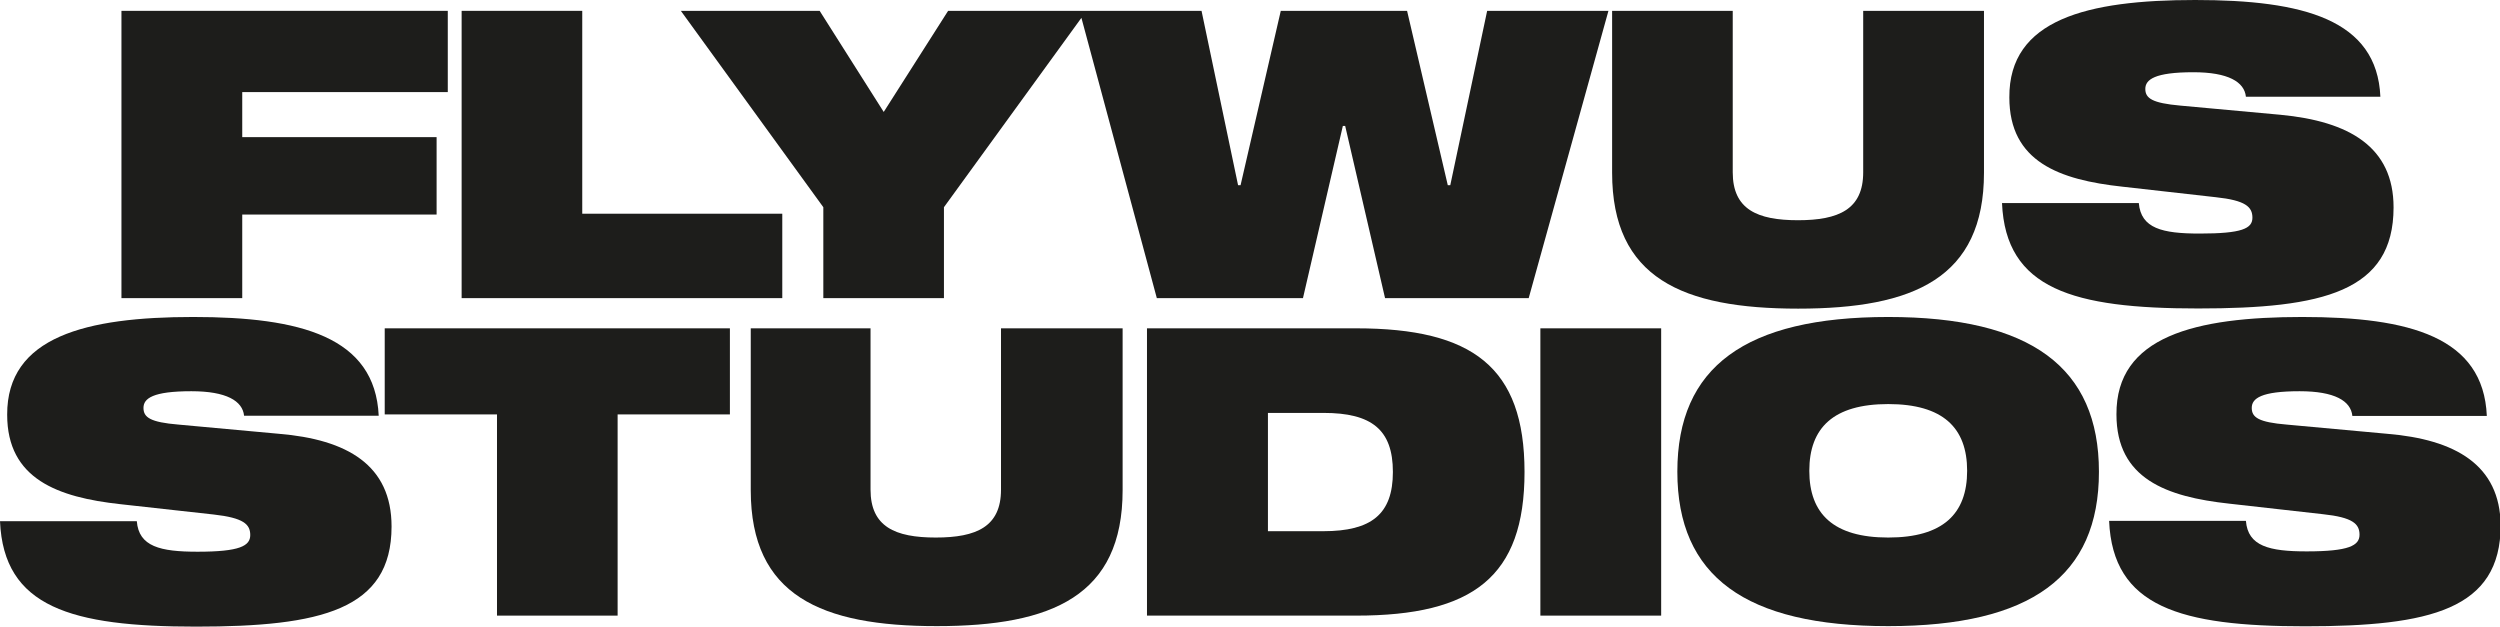
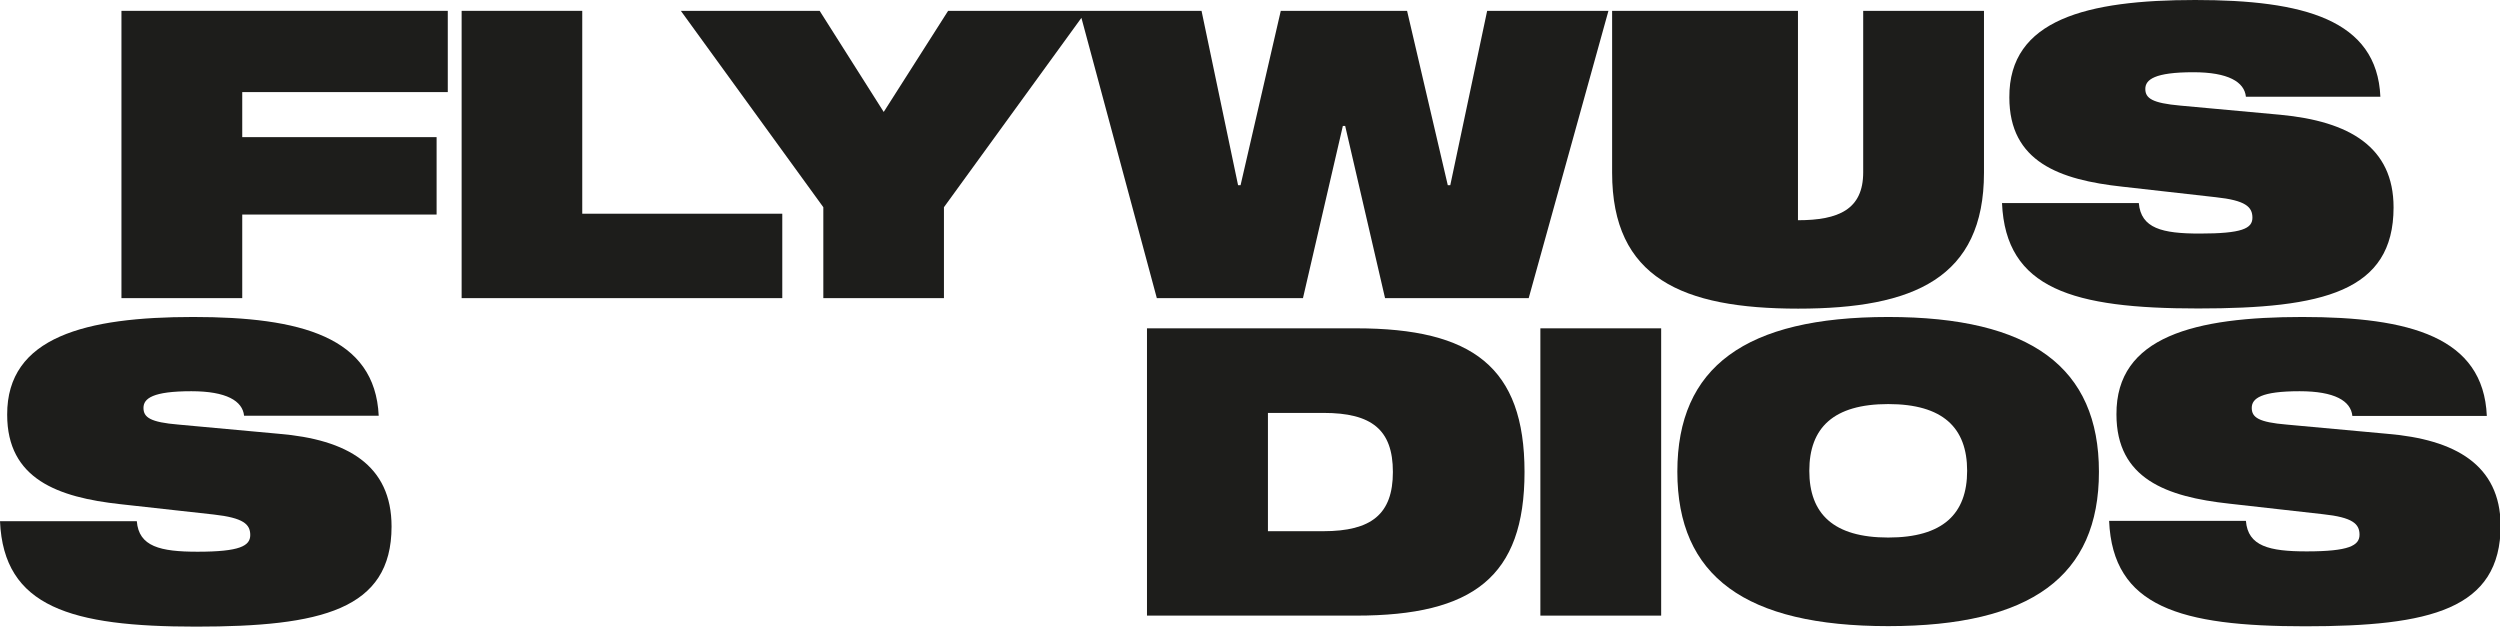
<svg xmlns="http://www.w3.org/2000/svg" id="Capa_1" data-name="Capa 1" viewBox="0 0 149.85 37.56">
  <defs>
    <style>.cls-1{fill:#1d1d1b;}</style>
  </defs>
  <polygon class="cls-1" points="14.52 12.86 26.17 12.86 26.17 8.22 14.52 8.22 14.52 5.52 26.84 5.52 26.84 0.65 7.28 0.65 7.28 17.87 14.52 17.87 14.52 12.86" />
  <polygon class="cls-1" points="46.89 12.81 34.9 12.81 34.9 0.65 27.67 0.65 27.67 17.87 46.89 17.87 46.89 12.81" />
  <polygon class="cls-1" points="89.14 0.65 86.93 11.1 86.78 11.1 84.34 0.65 76.77 0.65 74.36 11.1 74.21 11.1 72.02 0.65 65.12 0.65 64.71 0.65 56.83 0.65 52.97 6.71 49.13 0.65 40.81 0.65 49.35 12.42 49.35 17.87 56.58 17.87 56.58 12.42 64.82 1.07 69.34 17.87 78.1 17.87 80.49 7.55 80.63 7.55 83.02 17.87 91.63 17.87 96.41 0.65 89.14 0.65" />
-   <path class="cls-1" d="M107.78,18.5c6.92,0,11.14-1.83,11.14-8.15V.65h-7.24v9.68c0,2.22-1.47,2.87-3.91,2.87s-3.91-.65-3.91-2.87V.65H96.63v9.7C96.63,16.67,100.85,18.5,107.78,18.5Z" />
+   <path class="cls-1" d="M107.78,18.5c6.92,0,11.14-1.83,11.14-8.15V.65h-7.24v9.68c0,2.22-1.47,2.87-3.91,2.87V.65H96.63v9.7C96.63,16.67,100.85,18.5,107.78,18.5Z" />
  <path class="cls-1" d="M131.85,14c-2.25,0-3.52-.31-3.65-1.83H120c.22,5.16,4.27,6.32,11.75,6.32s11.72-1,11.72-6.06c0-3.62-2.65-5.16-6.78-5.55l-6-.55c-1.69-.15-2.1-.44-2.1-1s.56-1,2.88-1c2.09,0,3.06.58,3.15,1.47h8.06C142.48,1.16,138.05,0,131.58,0s-11.17,1.16-11.14,5.84c0,3.86,3,4.94,6.78,5.35l5.59.63c1.79.19,2.2.58,2.2,1.23S134.38,14,131.85,14Z" />
  <path class="cls-1" d="M16.7,26l-6-.55c-1.69-.14-2.1-.43-2.1-1s.56-1,2.87-1c2.1,0,3.07.58,3.16,1.47H22.7C22.48,20.18,18,19,11.58,19S.41,20.18.43,24.86c0,3.86,3.05,4.95,6.78,5.36l5.6.62c1.78.2,2.19.58,2.19,1.23s-.62,1-3.16,1c-2.24,0-3.52-.31-3.64-1.83H0c.22,5.16,4.27,6.32,11.75,6.32s11.72-1,11.72-6C23.47,27.88,20.82,26.34,16.7,26Z" />
-   <polygon class="cls-1" points="23.06 24.84 29.79 24.84 29.79 36.9 37.02 36.9 37.02 24.84 43.75 24.84 43.75 19.68 23.06 19.68 23.06 24.84" />
-   <path class="cls-1" d="M60,29.35c0,2.22-1.47,2.87-3.91,2.87s-3.91-.65-3.91-2.87V19.68H45v9.7c0,6.32,4.22,8.15,11.15,8.15s11.14-1.83,11.14-8.15v-9.7H60Z" />
  <path class="cls-1" d="M81.29,19.68H68.75V36.9H81.29c7,0,10.09-2.32,10.09-8.61S88.26,19.68,81.29,19.68Zm-2,12.16H76V24.75h3.34c2.87,0,4.15,1,4.15,3.54S82.19,31.84,79.32,31.84Z" />
  <rect class="cls-1" x="92.33" y="19.68" width="7.24" height="17.22" />
  <path class="cls-1" d="M113.18,19c-8.57,0-12.64,3-12.64,9.27s4.07,9.26,12.64,9.26,12.63-3,12.63-9.25S121.74,19,113.18,19Zm0,13.22c-3.28,0-4.73-1.42-4.73-4s1.45-4,4.73-4,4.73,1.42,4.73,4-1.45,4-4.73,4Z" />
  <path class="cls-1" d="M143.07,26l-6-.55c-1.69-.14-2.1-.43-2.1-1s.56-1,2.87-1c2.1,0,3.07.58,3.16,1.48h8.06C148.86,20.19,144.42,19,138,19s-11.17,1.16-11.14,5.84c0,3.86,3,4.94,6.77,5.35l5.6.63c1.79.19,2.2.58,2.2,1.23s-.63,1-3.17,1c-2.24,0-3.52-.31-3.64-1.83h-8.2c.22,5.16,4.27,6.32,11.75,6.32s11.72-1,11.72-6.06C149.85,27.88,147.2,26.34,143.07,26Z" />
</svg>